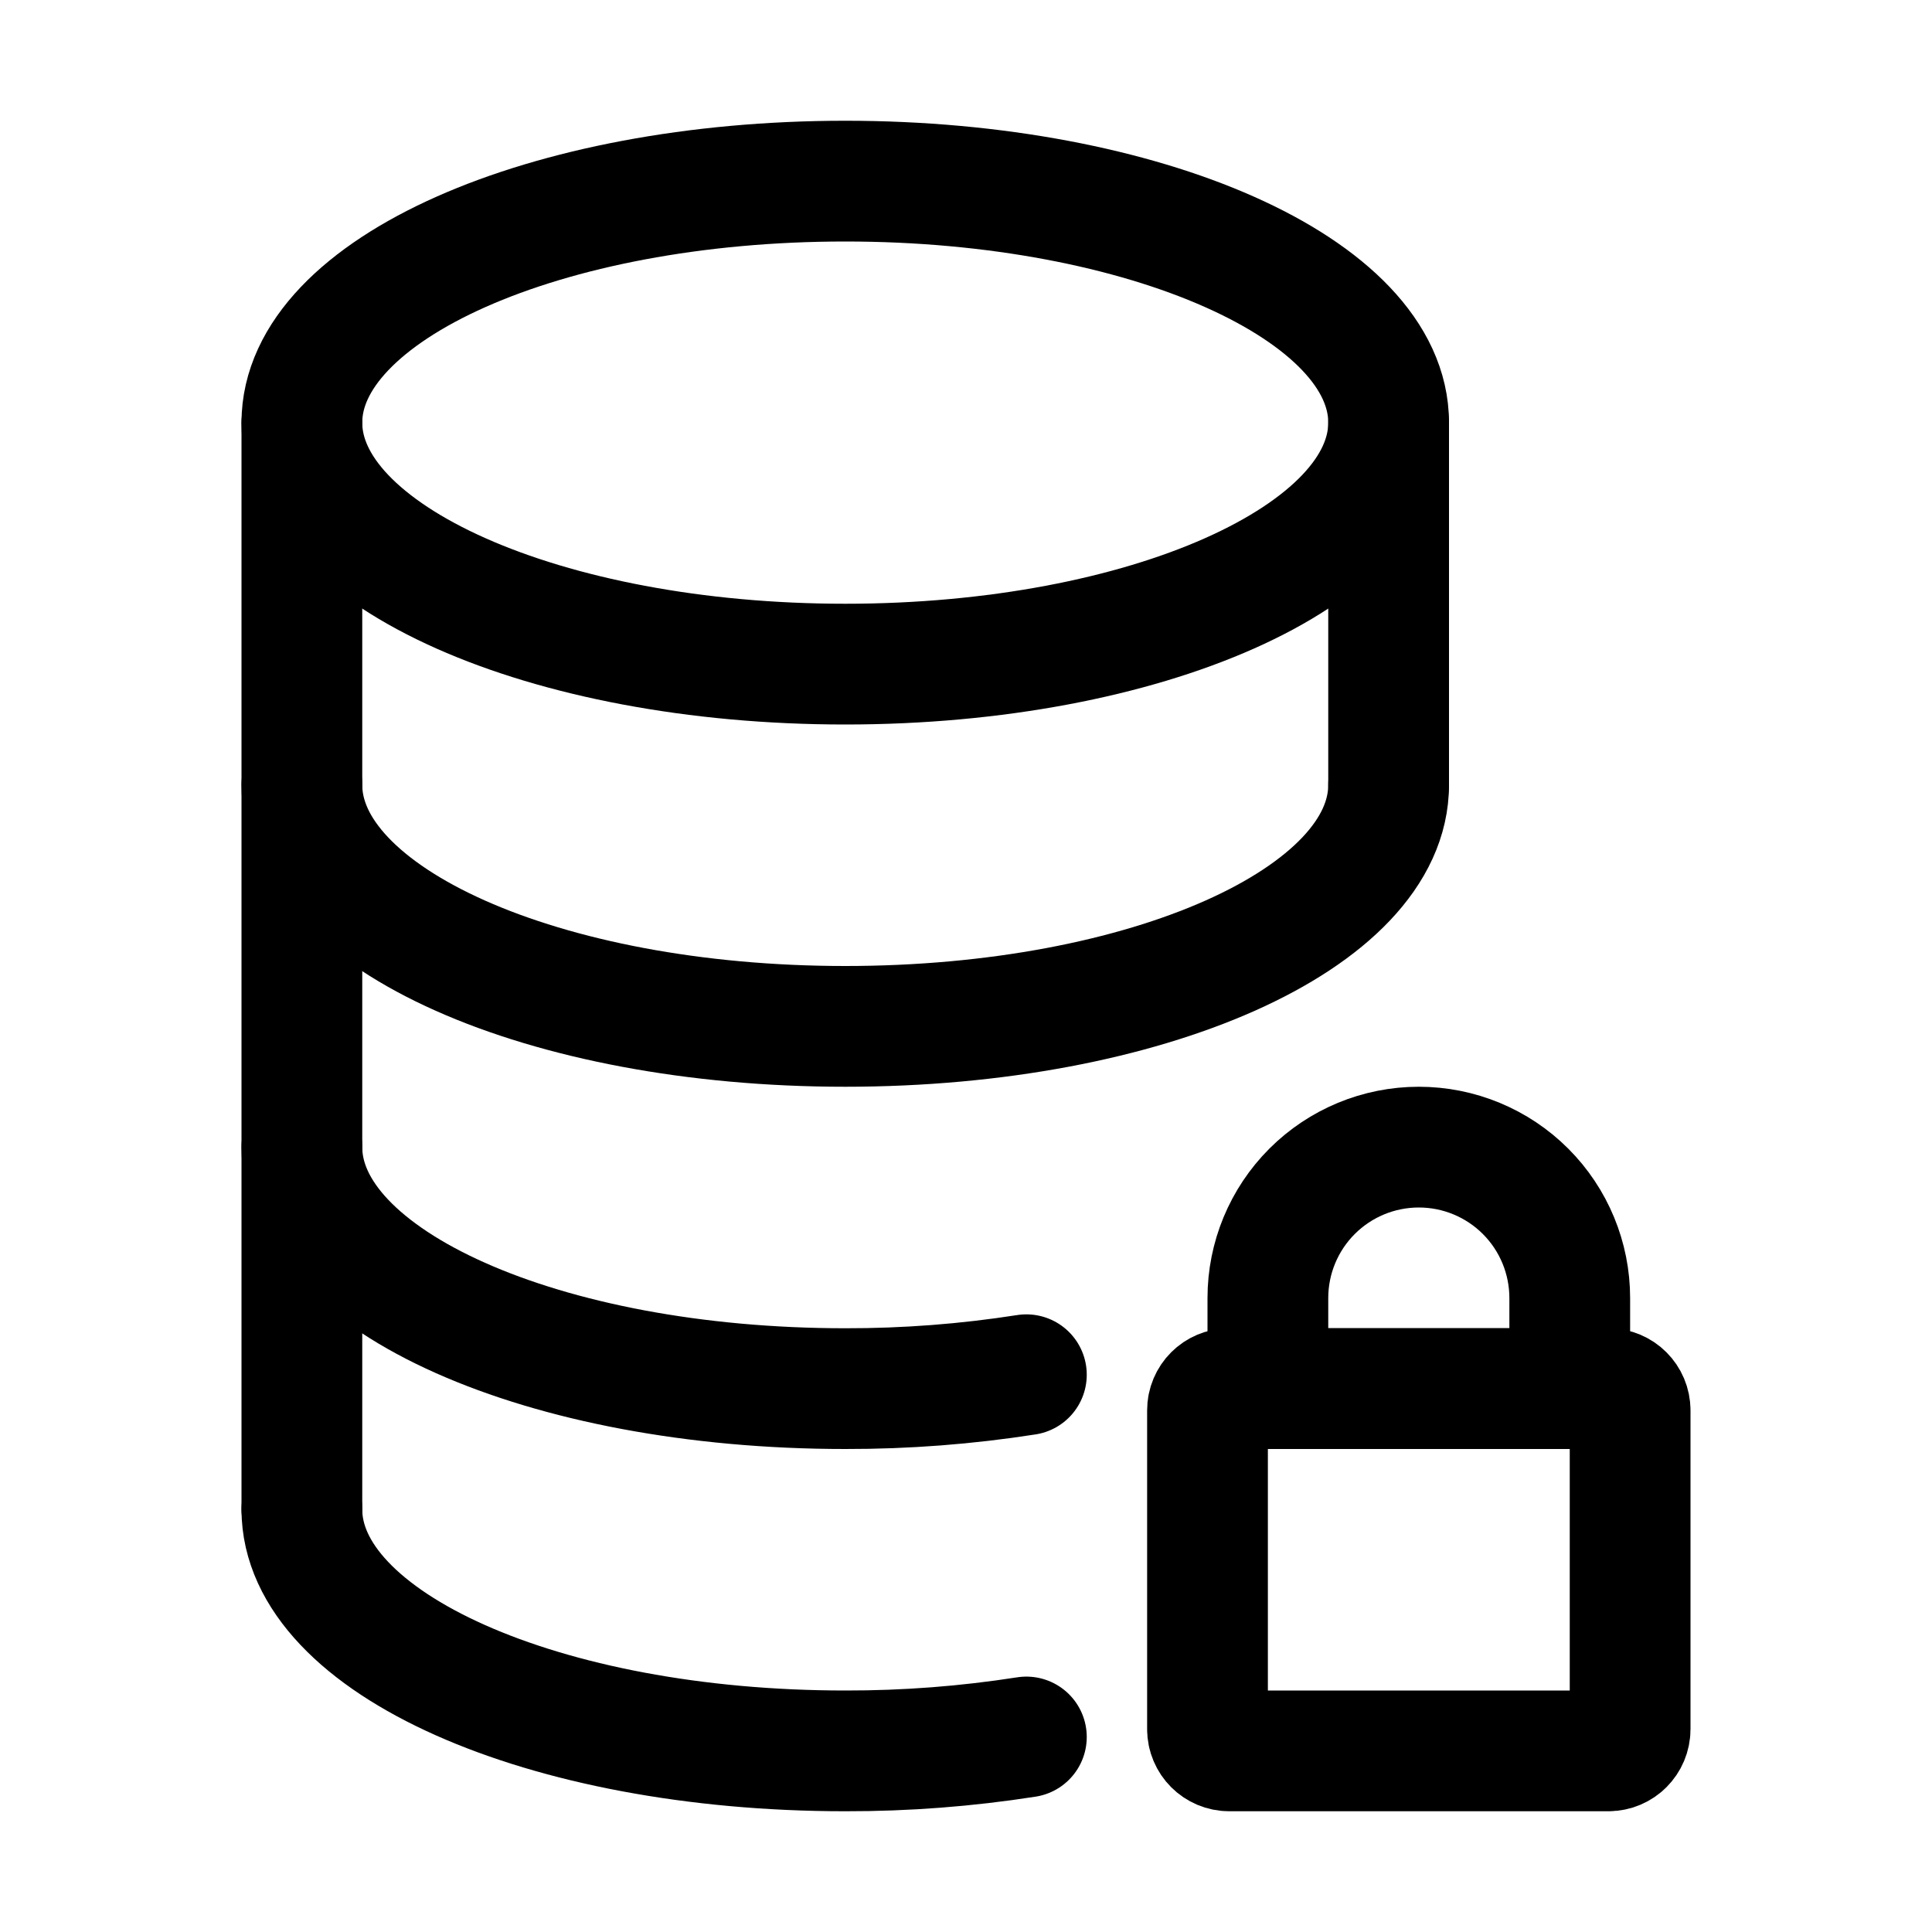
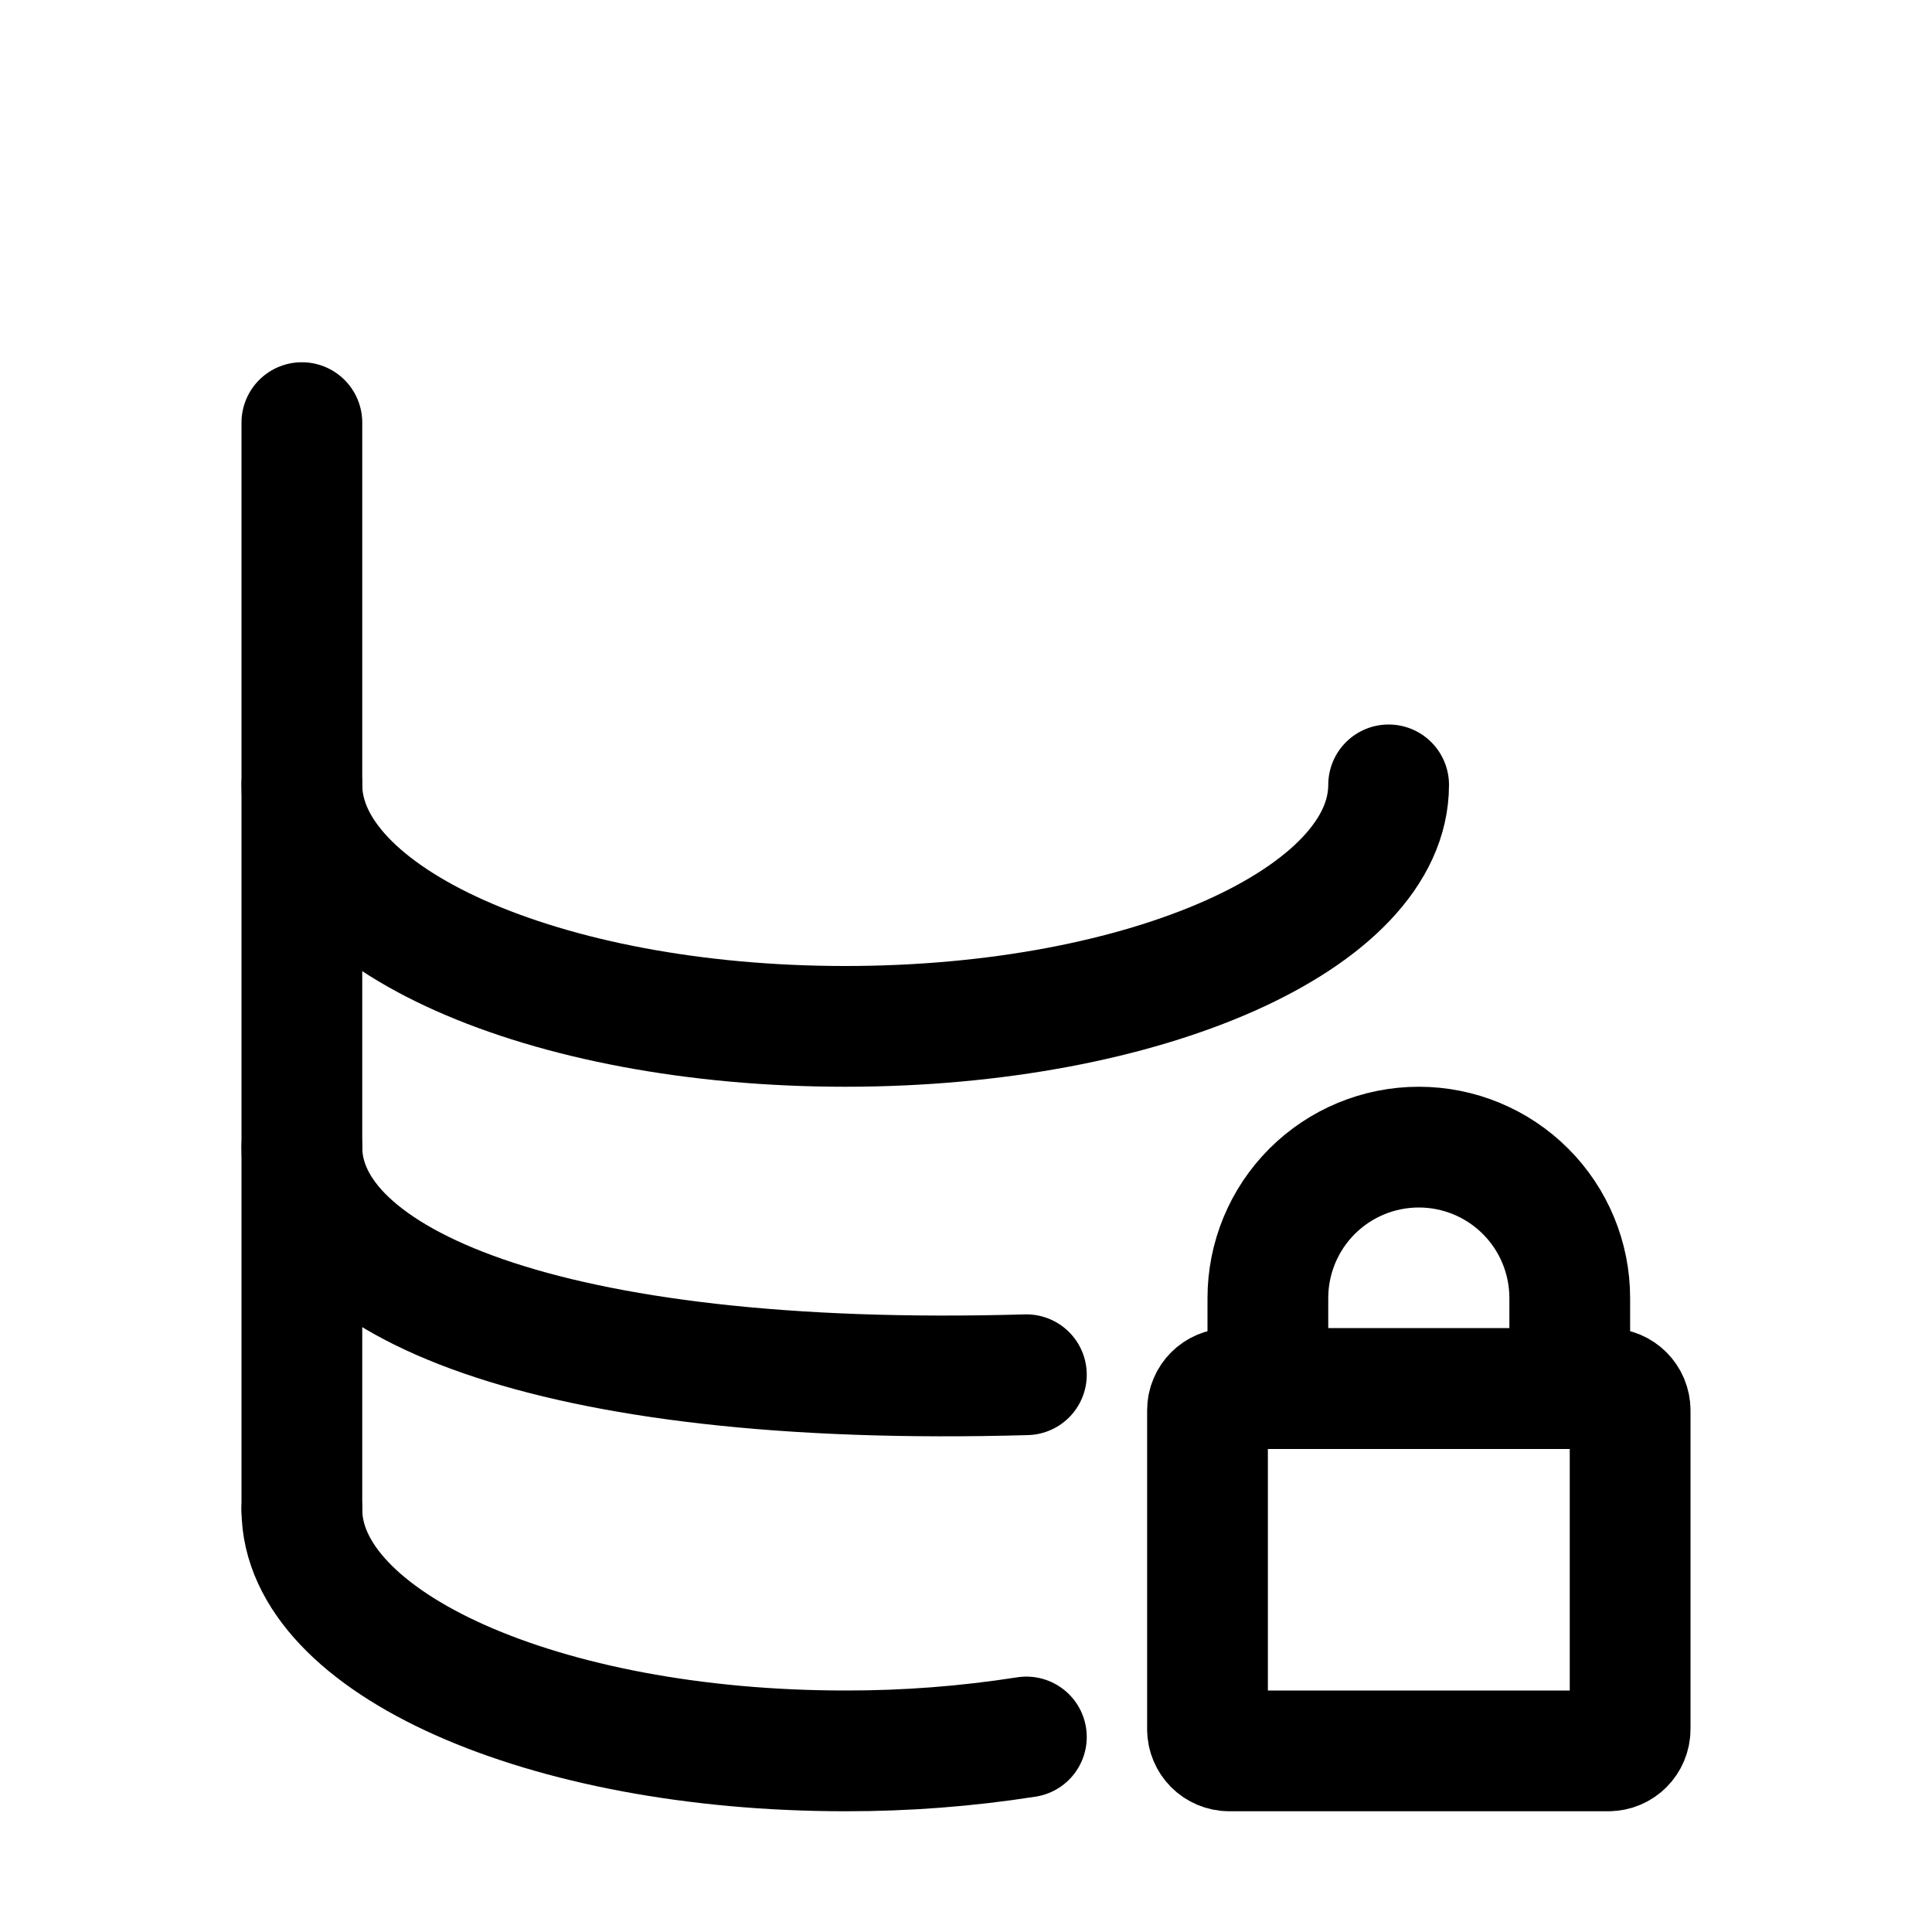
<svg xmlns="http://www.w3.org/2000/svg" width="32" height="32" viewBox="0 0 32 32" fill="none">
-   <path d="M14 11C18.971 11 23 9.209 23 7C23 4.791 18.971 3 14 3C9.029 3 5 4.791 5 7C5 9.209 9.029 11 14 11Z" stroke="black" stroke-width="2" stroke-linecap="round" stroke-linejoin="round" />
  <path d="M23 13C23 15.21 19 17 14 17C9 17 5 15.21 5 13" stroke="black" stroke-width="2" stroke-linecap="round" stroke-linejoin="round" />
-   <path d="M17 22.77C16.008 22.925 15.005 23.002 14 23C9 23 5 21.21 5 19" stroke="black" stroke-width="2" stroke-linecap="round" stroke-linejoin="round" />
+   <path d="M17 22.77C9 23 5 21.21 5 19" stroke="black" stroke-width="2" stroke-linecap="round" stroke-linejoin="round" />
  <path d="M17 28.77C16.008 28.925 15.005 29.002 14 29C9 29 5 27.21 5 25" stroke="black" stroke-width="2" stroke-linecap="round" stroke-linejoin="round" />
  <path d="M5 7V25" stroke="black" stroke-width="2" stroke-linecap="round" stroke-linejoin="round" />
-   <path d="M23 7V13" stroke="black" stroke-width="2" stroke-linecap="round" stroke-linejoin="round" />
  <path d="M26.64 23H20.36C20.161 23 20 23.161 20 23.36V28.64C20 28.839 20.161 29 20.36 29H26.64C26.839 29 27 28.839 27 28.64V23.36C27 23.161 26.839 23 26.64 23Z" stroke="black" stroke-width="2" stroke-linecap="round" stroke-linejoin="round" />
  <path d="M23.5 19C24.163 19 24.799 19.263 25.268 19.732C25.737 20.201 26 20.837 26 21.5V23H21V21.5C21 20.837 21.263 20.201 21.732 19.732C22.201 19.263 22.837 19 23.5 19Z" stroke="black" stroke-width="2" stroke-linecap="round" stroke-linejoin="round" />
</svg>